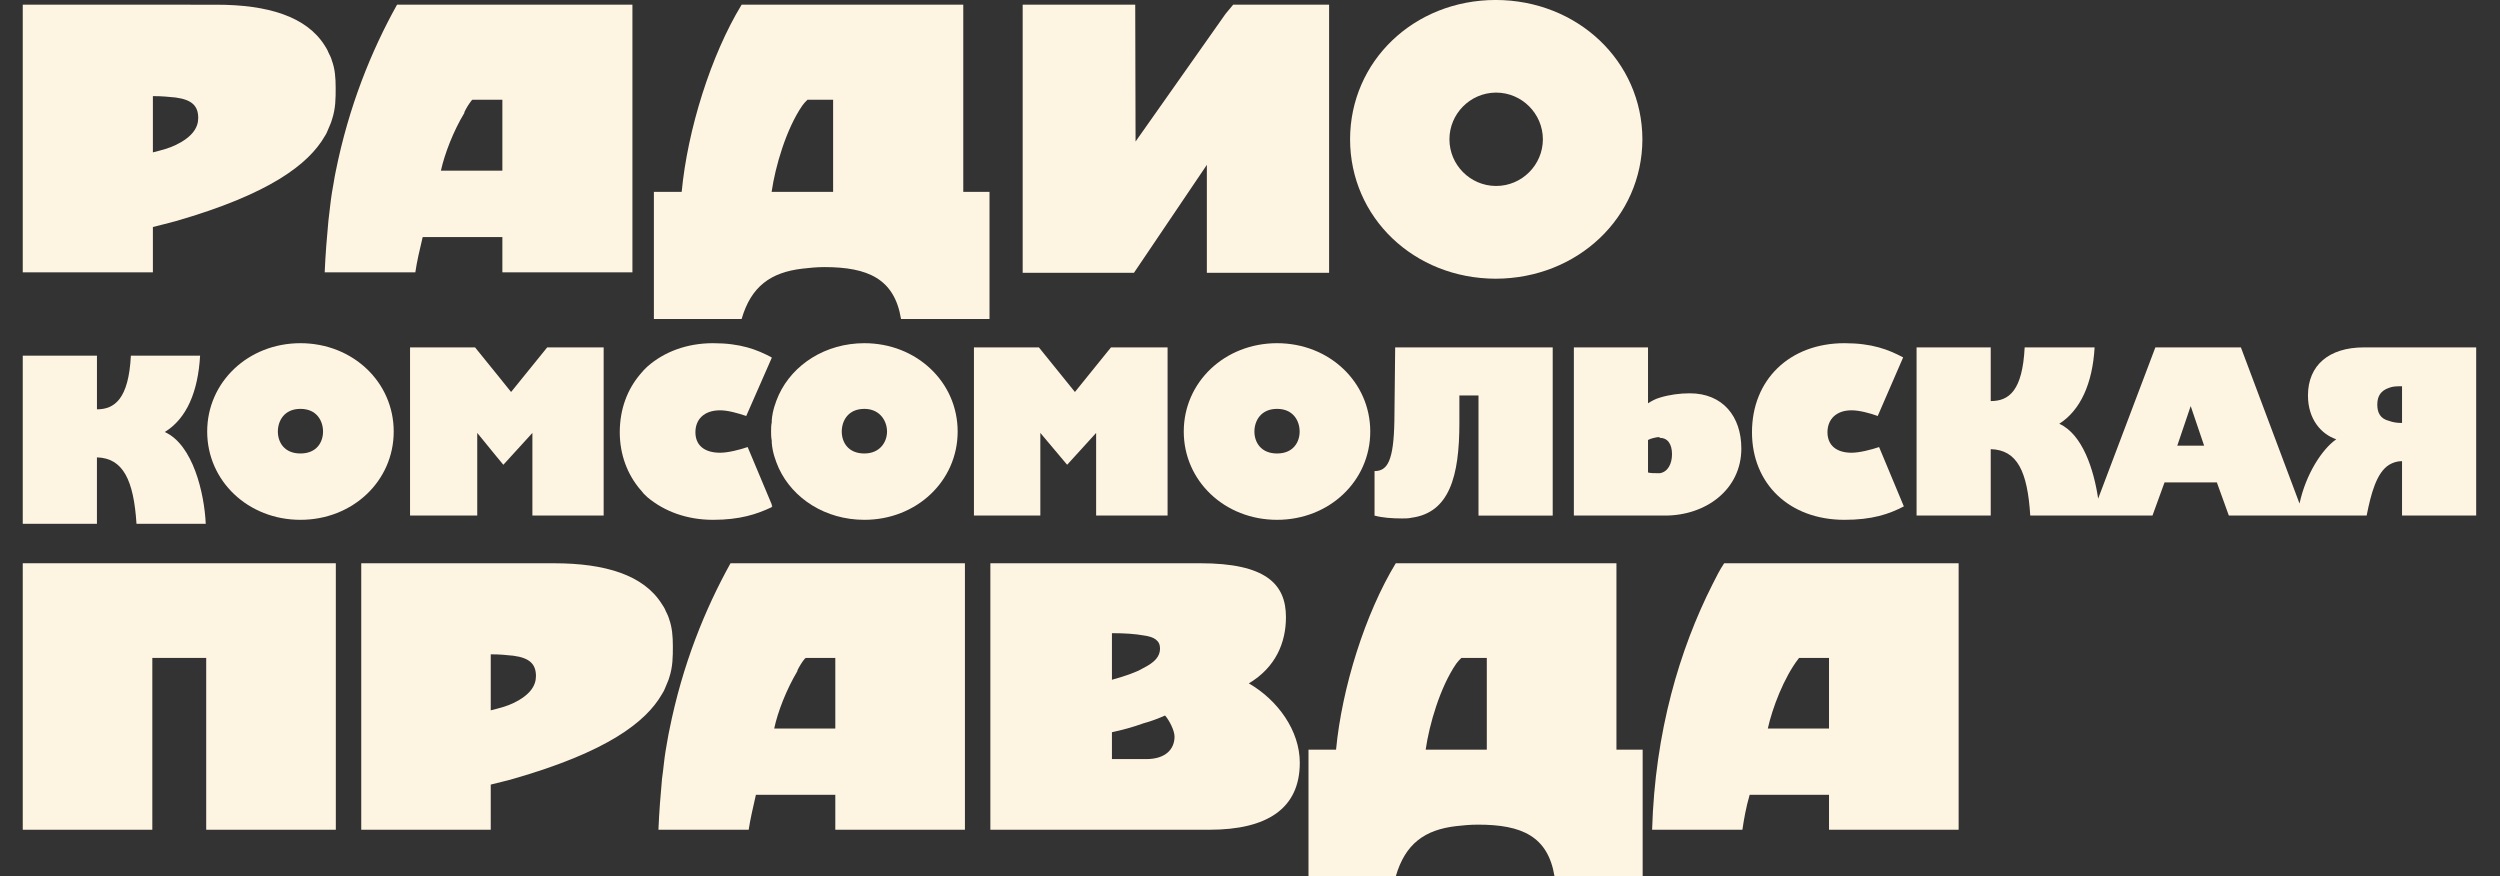
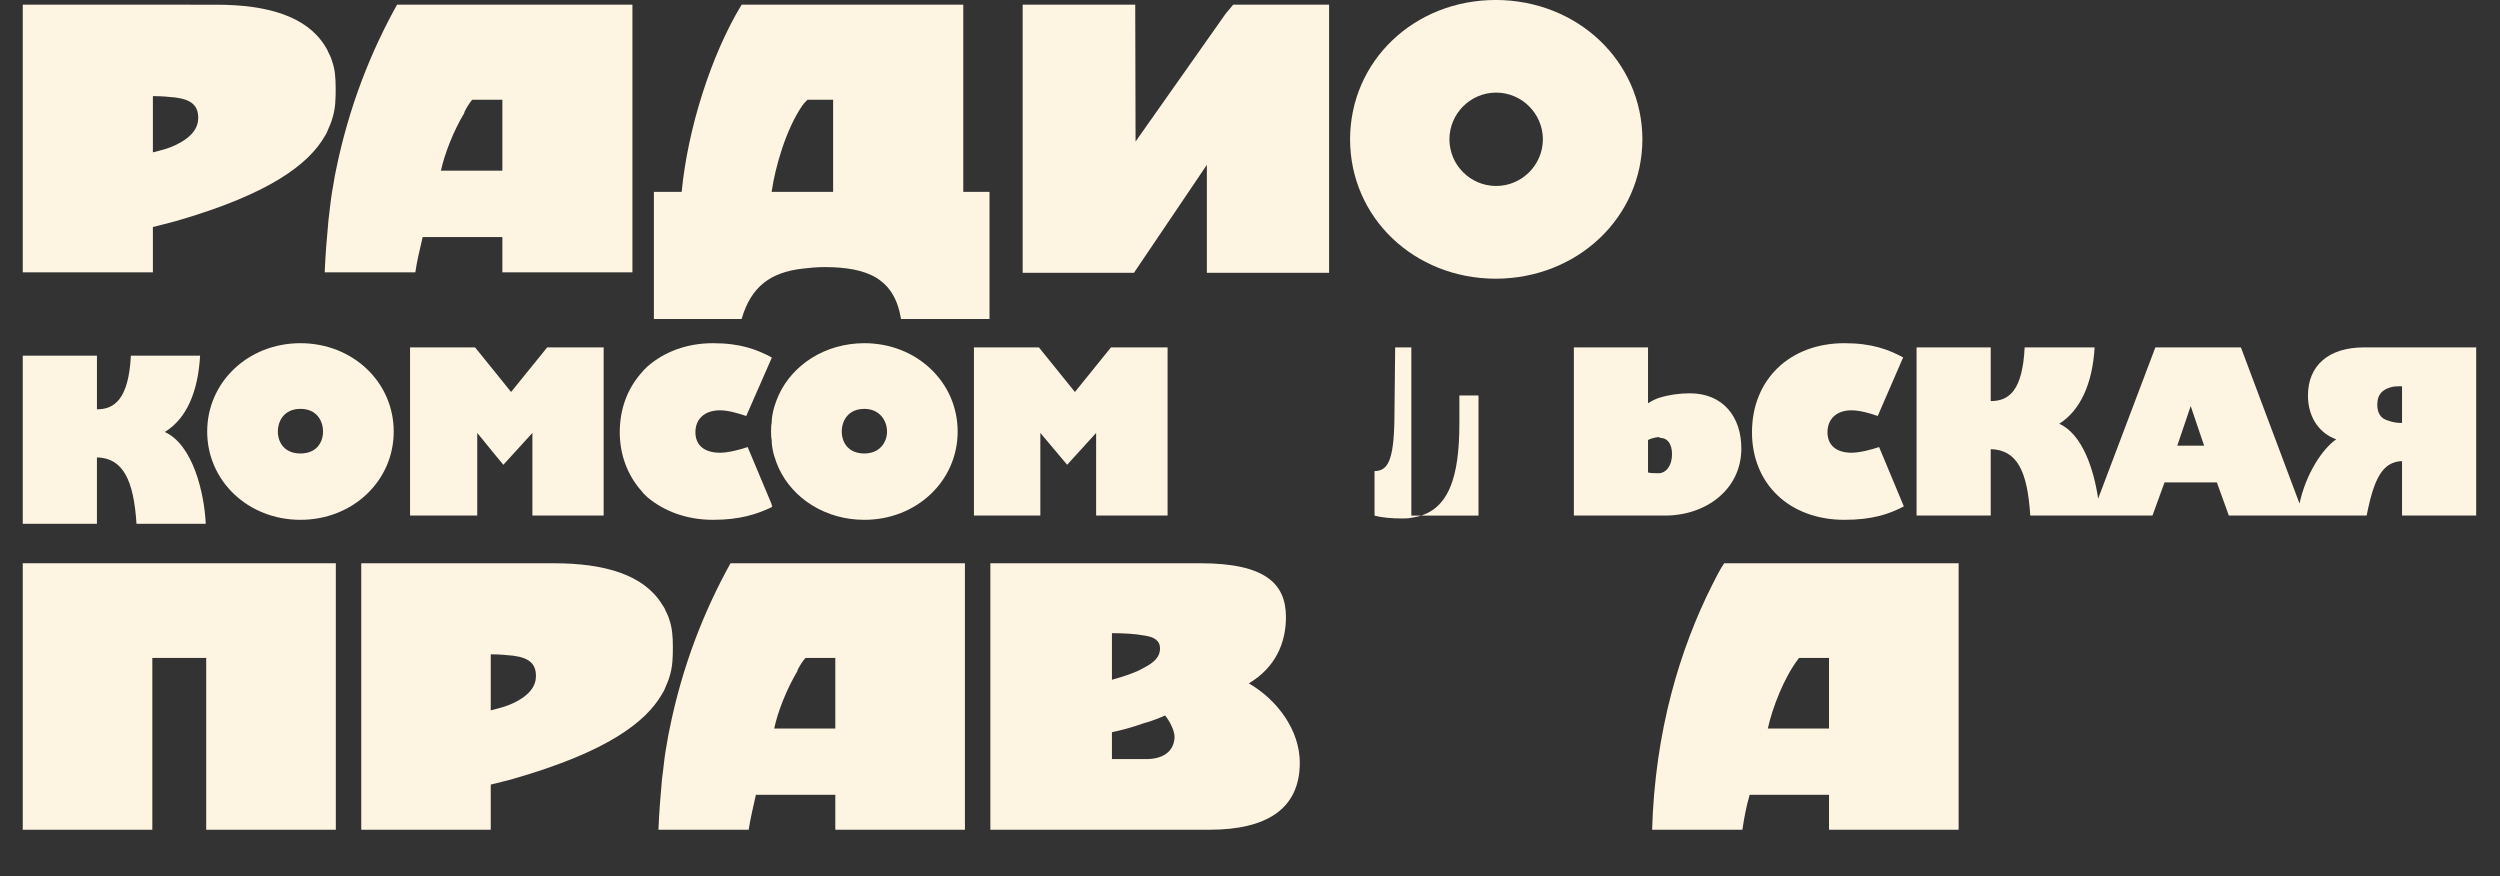
<svg xmlns="http://www.w3.org/2000/svg" width="97" height="34" viewBox="0 0 97 34" fill="none">
  <rect x="0" y="0" width="97" height="34" fill="#333333" stroke="none" />
  <path d="M69.78 25.558L69.806 25.527H70.966V28.268H69.78H68.591C68.765 27.476 69.215 26.291 69.78 25.558ZM69.78 21.854H66.898C66.725 22.109 66.587 22.393 66.444 22.674C65.174 25.188 64.214 28.381 64.102 32.194H66.444H67.605C67.662 31.801 67.746 31.318 67.887 30.838H69.78H70.966V32.194H75.995V21.854H69.78Z" fill="#FEF4E2" />
  <path d="M43.143 28.41C43.538 28.326 43.961 28.212 44.355 28.068C44.665 27.986 44.95 27.873 45.204 27.762C45.375 27.954 45.572 28.352 45.572 28.579C45.572 29.061 45.233 29.453 44.472 29.453H44.355H43.143V28.41ZM43.143 24.567C43.65 24.567 44.047 24.597 44.355 24.652C44.779 24.706 45.009 24.85 45.009 25.161C45.009 25.472 44.807 25.697 44.355 25.924C44.076 26.091 43.65 26.233 43.143 26.375V24.567ZM44.355 21.854H38.426V32.194H44.355H46.927C49.159 32.194 50.432 31.375 50.432 29.595C50.432 28.351 49.582 27.167 48.455 26.515C49.495 25.896 49.895 24.936 49.895 23.945C49.895 22.649 49.1 21.854 46.561 21.854H44.355Z" fill="#FEF4E2" />
  <path d="M12.096 21.854H0.883V32.194H5.91V25.527H8.001V32.194H12.096H13.03V21.854H12.096Z" fill="#FEF4E2" />
  <path d="M19.041 25.387C19.384 25.387 19.664 25.415 19.918 25.442C20.568 25.527 20.795 25.782 20.795 26.233C20.795 26.603 20.568 26.968 19.918 27.28C19.692 27.393 19.383 27.476 19.041 27.561V25.387ZM19.918 21.854H14.016V32.194H19.041V30.442C19.354 30.358 19.637 30.302 19.918 30.218C23.562 29.172 25.059 28.014 25.68 26.94C25.738 26.855 25.794 26.742 25.823 26.657C25.878 26.515 25.937 26.403 25.966 26.291C26.107 25.867 26.107 25.473 26.107 25.077C26.107 24.68 26.077 24.342 25.966 24.032C25.937 23.915 25.878 23.806 25.823 23.692C25.794 23.607 25.738 23.524 25.68 23.437C24.973 22.308 23.477 21.855 21.5 21.855H19.918V21.854Z" fill="#FEF4E2" />
  <path d="M30.94 26.037V26.007C31.028 25.837 31.111 25.697 31.224 25.558C31.224 25.558 31.254 25.558 31.254 25.527H32.41V28.268H31.224H30.94H30.039C30.175 27.618 30.519 26.742 30.94 26.037ZM34.642 21.854H31.224H30.94H28.344C27.355 23.636 26.479 25.782 25.972 28.325C25.915 28.579 25.883 28.831 25.829 29.112C25.77 29.453 25.744 29.822 25.686 30.218C25.629 30.838 25.575 31.515 25.547 32.194H25.686H25.829H25.972H29.049C29.106 31.801 29.221 31.318 29.329 30.838H30.94H31.224H32.41V32.194H34.642H37.439V21.854H34.642Z" fill="#FEF4E2" />
-   <path d="M56.5 25.754C56.56 25.671 56.615 25.613 56.701 25.527H57.688V29.086H56.501H55.316C55.457 28.098 55.88 26.657 56.5 25.754ZM56.5 21.854H54.156C52.969 23.806 52.066 26.686 51.839 29.086H51.136H50.77V34.001H51.136H54.156C54.526 32.729 55.288 32.194 56.5 32.053C56.758 32.023 57.041 31.996 57.349 31.996C59.046 31.996 60.06 32.447 60.315 34.001H63.735V29.086H62.718V21.854H56.5Z" fill="#FEF4E2" />
  <path d="M47.847 0.182L47.555 0.532L44.06 5.491L44.047 0.182H39.68V10.584H43.998L46.826 6.396V10.584H47.772H51.569V0.182H47.847Z" fill="#FEF4E2" />
  <path d="M31.13 4.096C31.188 4.015 31.244 3.953 31.33 3.87H32.325V7.445H31.13H29.939C30.082 6.452 30.506 5.002 31.13 4.096ZM31.13 0.182H28.775C27.583 2.139 26.678 5.032 26.449 7.445H25.741H25.371V12.377H25.741H28.775C29.144 11.103 29.913 10.567 31.13 10.424C31.386 10.396 31.667 10.363 31.98 10.363C33.683 10.363 34.705 10.82 34.96 12.377H38.393V7.445H37.375V0.182H31.13Z" fill="#FEF4E2" />
  <path d="M18.017 4.382V4.352C18.099 4.181 18.188 4.039 18.298 3.897L18.329 3.87H19.492V6.622H18.298H18.017H17.107C17.251 5.969 17.591 5.086 18.017 4.382ZM21.732 0.182H18.298H18.017H15.405C14.41 1.969 13.532 4.122 13.021 6.676C12.966 6.932 12.937 7.188 12.88 7.471C12.823 7.814 12.793 8.182 12.741 8.58C12.682 9.198 12.627 9.885 12.598 10.567H12.741H12.88H13.021H16.115C16.171 10.167 16.284 9.683 16.4 9.198H18.017H18.298H19.492V10.567H21.732H24.538V0.182H21.732Z" fill="#FEF4E2" />
  <path d="M5.932 3.729C6.272 3.729 6.558 3.756 6.812 3.783C7.464 3.87 7.691 4.122 7.691 4.58C7.691 4.948 7.465 5.316 6.812 5.629C6.583 5.742 6.272 5.828 5.932 5.912V3.729ZM6.812 0.182H0.883V10.567H5.932V8.808C6.244 8.725 6.529 8.663 6.812 8.582C10.471 7.529 11.975 6.367 12.6 5.286C12.656 5.204 12.71 5.086 12.738 5.006C12.798 4.866 12.853 4.747 12.882 4.634C13.024 4.211 13.024 3.813 13.024 3.416C13.024 3.02 12.997 2.676 12.882 2.366C12.853 2.253 12.798 2.139 12.738 2.026C12.71 1.944 12.656 1.857 12.6 1.769C11.89 0.637 10.386 0.183 8.402 0.183L6.812 0.182Z" fill="#FEF4E2" />
  <path d="M56.238 5.406C56.238 4.414 57.045 3.602 58.034 3.593H58.053C59.048 3.595 59.861 4.407 59.864 5.406C59.861 6.402 59.048 7.215 58.053 7.215H58.032C57.044 7.207 56.238 6.397 56.238 5.406ZM52.383 5.406C52.387 8.436 54.858 10.806 58.032 10.814C61.207 10.806 63.717 8.439 63.725 5.406C63.717 2.372 61.207 0.004 58.032 -0.001C54.858 0.004 52.387 2.375 52.383 5.406Z" fill="#FEF4E2" />
-   <path d="M54.76 13.48H54.133L54.102 16.332C54.075 17.893 53.829 18.278 53.332 18.278V20.005C53.636 20.089 54.02 20.116 54.405 20.116C54.513 20.116 54.653 20.116 54.76 20.089C56.241 19.895 56.624 18.471 56.624 16.412V15.345H57.366V20.005H60.245V13.48H54.76V13.48Z" fill="#FEF4E2" />
+   <path d="M54.76 13.48H54.133L54.102 16.332C54.075 17.893 53.829 18.278 53.332 18.278V20.005C53.636 20.089 54.02 20.116 54.405 20.116C54.513 20.116 54.653 20.116 54.76 20.089C56.241 19.895 56.624 18.471 56.624 16.412V15.345H57.366V20.005H60.245H54.76V13.48Z" fill="#FEF4E2" />
  <path d="M67.977 16.771C67.977 18.771 69.427 20.169 71.564 20.169C72.635 20.169 73.29 19.951 73.869 19.648L72.909 17.346C72.578 17.456 72.141 17.566 71.841 17.566C71.236 17.566 70.906 17.263 70.906 16.771C70.906 16.277 71.236 15.92 71.841 15.92C72.141 15.92 72.552 16.03 72.856 16.14L73.842 13.867C73.268 13.562 72.636 13.316 71.564 13.316C69.427 13.317 67.977 14.74 67.977 16.771Z" fill="#FEF4E2" />
  <path d="M25.119 14.222C25.062 14.277 25.035 14.305 24.979 14.36C24.926 14.413 24.895 14.466 24.839 14.522C24.35 15.097 24.047 15.864 24.047 16.771C24.047 17.648 24.35 18.415 24.839 18.991C24.895 19.044 24.926 19.102 24.979 19.158C25.035 19.211 25.062 19.241 25.119 19.292C25.774 19.842 26.651 20.169 27.666 20.169C28.707 20.169 29.366 19.951 29.941 19.679C29.941 19.648 29.941 19.648 29.969 19.648L29.941 19.595V19.567L29.009 17.346C28.683 17.456 28.243 17.566 27.941 17.566C27.312 17.566 26.982 17.263 26.982 16.771C26.982 16.277 27.312 15.92 27.941 15.92C28.243 15.92 28.625 16.03 28.954 16.14L29.941 13.891V13.867C29.366 13.562 28.733 13.316 27.666 13.316C26.651 13.317 25.774 13.647 25.119 14.222Z" fill="#FEF4E2" />
  <path d="M43.106 13.48L42.969 13.647L41.707 15.209L40.31 13.48H37.789V20.004H40.365V16.797L41.405 18.033L42.53 16.797V20.004H42.969H45.302V13.48H43.106Z" fill="#FEF4E2" />
  <path d="M32.66 16.744C32.66 16.332 32.904 15.864 33.537 15.864C34.138 15.864 34.417 16.332 34.417 16.744C34.417 17.154 34.138 17.595 33.537 17.595C32.904 17.595 32.66 17.154 32.66 16.744ZM30.219 15.317C30.083 15.619 29.972 15.949 29.944 16.305V16.387C29.918 16.496 29.918 16.632 29.918 16.744C29.918 16.851 29.918 16.96 29.944 17.101V17.182C29.972 17.537 30.083 17.867 30.219 18.17C30.765 19.348 32.031 20.169 33.537 20.169C35.564 20.169 37.157 18.662 37.157 16.744C37.157 14.824 35.564 13.316 33.537 13.316C32.031 13.317 30.765 14.138 30.219 15.317Z" fill="#FEF4E2" />
-   <path d="M48.671 16.744C48.671 16.332 48.919 15.864 49.55 15.864C50.179 15.864 50.426 16.332 50.426 16.744C50.426 17.154 50.179 17.595 49.55 17.595C48.919 17.595 48.671 17.154 48.671 16.744ZM45.93 16.744C45.93 18.662 47.519 20.169 49.55 20.169C51.576 20.169 53.166 18.662 53.166 16.744C53.166 14.824 51.576 13.316 49.55 13.316C47.519 13.317 45.93 14.824 45.93 16.744Z" fill="#FEF4E2" />
  <path d="M63.943 18.332V17.072C64.028 17.017 64.272 16.96 64.355 16.96C64.383 16.96 64.383 16.96 64.408 16.99C64.709 16.99 64.874 17.236 64.874 17.623C64.874 18.003 64.709 18.307 64.408 18.36H64.3C64.189 18.36 64.028 18.36 63.943 18.332ZM61.066 13.48V20.004H64.408H64.604C66.193 20.004 67.564 18.991 67.564 17.402C67.564 16.167 66.851 15.26 65.561 15.26C65.177 15.26 64.765 15.317 64.408 15.426C64.219 15.48 64.082 15.562 63.943 15.648V13.48H61.066Z" fill="#FEF4E2" />
  <path d="M84.999 15.755L85.52 17.292H84.999H84.478L84.999 15.755ZM92.702 16.332C92.348 16.249 92.239 16.004 92.239 15.698C92.239 15.37 92.374 15.154 92.702 15.045C92.843 14.987 93.006 14.987 93.199 14.987V16.411C93.006 16.411 92.842 16.386 92.702 16.332ZM92.702 13.479H91.716C90.372 13.479 89.549 14.165 89.549 15.344C89.549 16.276 90.072 16.85 90.646 17.044C90.099 17.427 89.469 18.389 89.221 19.538L86.947 13.479H84.999H83.628L81.408 19.347C81.242 18.225 80.804 16.85 79.9 16.442C80.722 15.919 81.19 14.879 81.271 13.479H78.557C78.473 15.154 77.955 15.562 77.24 15.562V13.479H74.363V20.004H77.24V17.427C78.28 17.456 78.667 18.307 78.774 20.004H81.189H81.489H83.516L83.984 18.717H84.999H86.014L86.479 20.004H89.141H89.384H91.826C91.993 19.158 92.211 18.331 92.702 18.032C92.843 17.949 93.006 17.892 93.199 17.892V20.004H96.076V13.479H92.702Z" fill="#FEF4E2" />
  <path d="M10.781 16.744C10.781 16.332 11.026 15.864 11.656 15.864C12.29 15.864 12.534 16.332 12.534 16.744C12.534 17.154 12.289 17.595 11.656 17.595C11.026 17.595 10.781 17.154 10.781 16.744ZM8.039 16.744C8.039 18.662 9.628 20.169 11.656 20.169C13.686 20.169 15.276 18.662 15.276 16.744C15.276 14.824 13.686 13.316 11.656 13.316C9.628 13.317 8.039 14.824 8.039 16.744Z" fill="#FEF4E2" />
  <path d="M5.078 13.8C4.993 15.474 4.449 15.882 3.762 15.882V13.8H0.883V20.323H3.761V17.746C4.776 17.776 5.187 18.626 5.296 20.323H7.983C7.929 19.144 7.492 17.256 6.393 16.762C7.244 16.241 7.684 15.198 7.764 13.799H5.078V13.8Z" fill="#FEF4E2" />
  <path d="M21.23 13.48L19.83 15.209L19.256 14.496L18.433 13.48H15.91V20.004H18.517V16.797L19.256 17.703L19.53 18.033L20.657 16.797V20.004H23.422V13.48H21.23Z" fill="#FEF4E2" />
</svg>